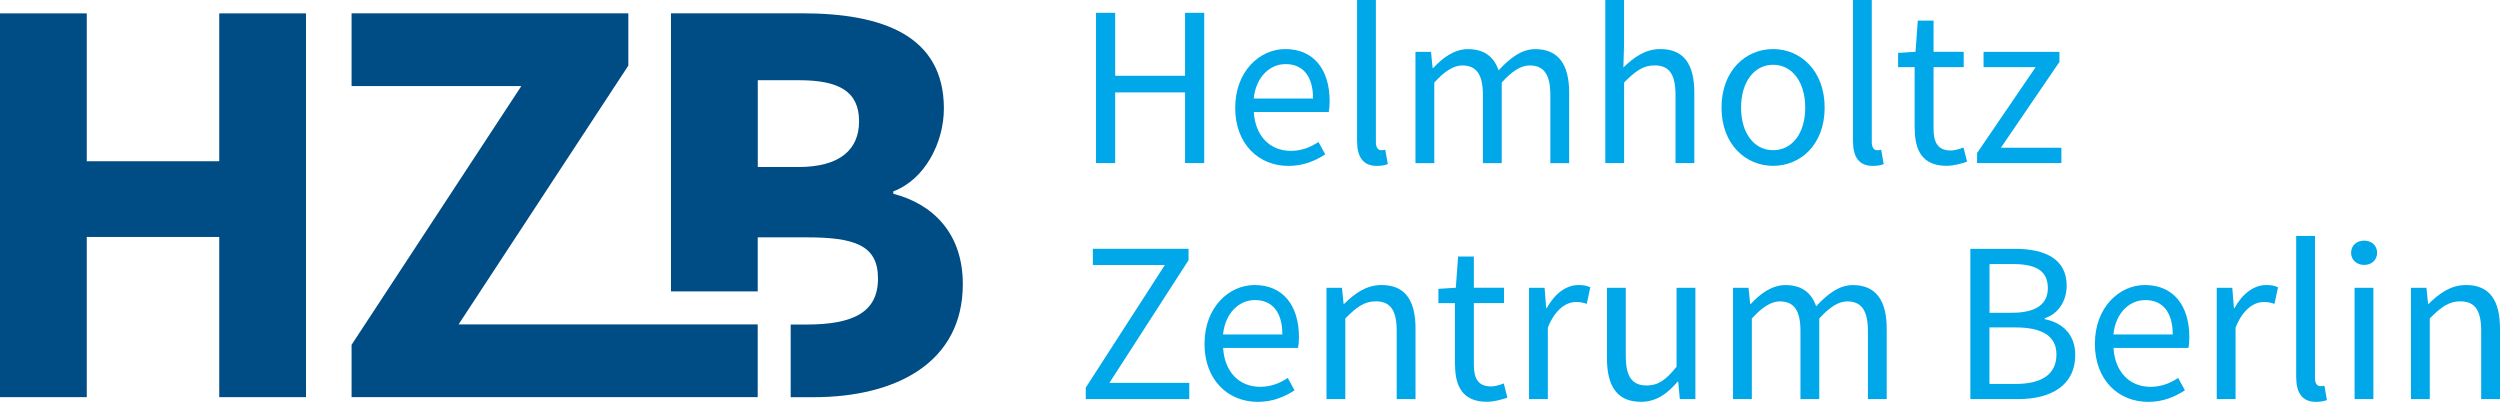
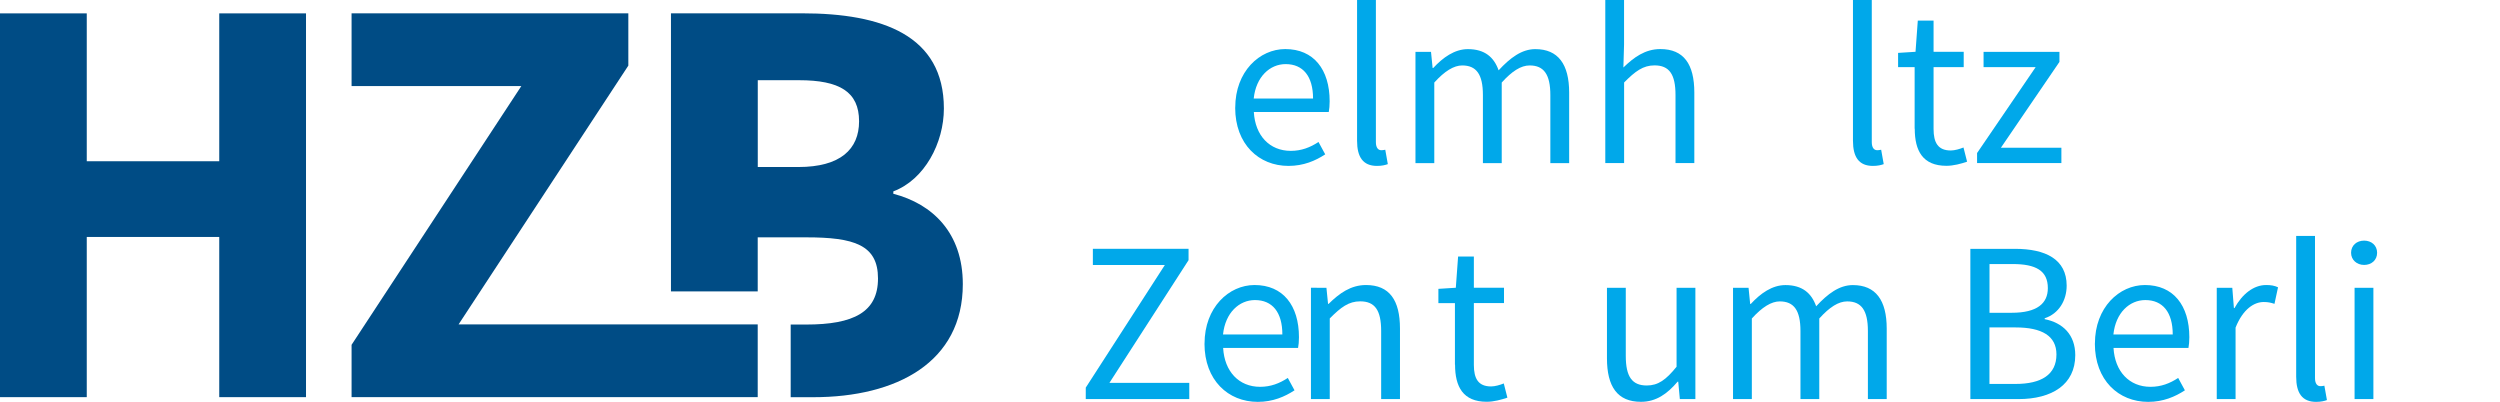
<svg xmlns="http://www.w3.org/2000/svg" id="a" viewBox="0 0 450.4 72.4">
  <defs>
    <style>.c{fill:#00a8ea;}.d{fill:#004c85;}</style>
  </defs>
  <g id="b">
    <path class="d" d="M160.94,34.9v-.42c5.64-2.12,9.11-8.73,9.11-14.93,0-13.21-11.15-17.15-25.5-17.15h-23.67v50.1h15.63v-9.74h8.74c8.6,0,12.93,1.34,12.93,7.41s-4.4,8.3-12.93,8.3h-2.8v13.09h4.07c15.04,0,26.94-6.3,26.94-20.37,0-9.24-5.45-14.44-12.52-16.28ZM143.83,30.09h-7.31v-15.64h7.42c7.29,0,10.83,2.07,10.83,7.4,0,5.03-3.36,8.24-10.94,8.24Z" />
    <path class="d" d="M0,2.41h15.63v26.64h23.87V2.41h15.63v69.14h-15.63v-28.86H15.63v28.86H0V2.41Z" />
    <polygon class="d" points="136.51 58.44 82.62 58.44 113.2 11.82 113.2 2.4 63.34 2.4 63.34 15.51 93.92 15.51 63.34 62.12 63.34 71.55 136.51 71.55 136.51 58.44" />
-     <path class="c" d="M197.46,2.31h3.45v11.34h12.59V2.31h3.45v27.07h-3.45v-12.73h-12.59v12.73h-3.45V2.31Z" />
    <path class="c" d="M222.54,19.39c0-6.53,4.4-10.55,9.01-10.55,5.12,0,8,3.67,8,9.41,0,.72-.06,1.43-.16,1.93h-13.5c.24,4.25,2.84,7,6.66,7,1.92,0,3.5-.62,4.99-1.6l1.21,2.23c-1.76,1.15-3.89,2.08-6.62,2.08-5.34,0-9.6-3.91-9.6-10.49ZM236.56,17.75c0-4.02-1.81-6.2-4.94-6.2-2.82,0-5.34,2.26-5.75,6.2h10.69Z" />
    <path class="c" d="M244.49,25.36V0h3.39v25.61c0,1.04.45,1.45.95,1.45.2,0,.36,0,.74-.08l.46,2.59c-.48.17-1.06.32-1.95.32-2.54,0-3.59-1.62-3.59-4.52Z" />
    <path class="c" d="M255.01,9.34h2.8l.29,2.91h.11c1.75-1.89,3.85-3.4,6.24-3.4,3.06,0,4.71,1.47,5.54,3.82,2.08-2.25,4.17-3.82,6.61-3.82,4.12,0,6.1,2.73,6.1,7.84v12.7h-3.39v-12.27c0-3.73-1.18-5.33-3.73-5.33-1.56,0-3.17,1.02-5.03,3.08v14.52h-3.39v-12.27c0-3.73-1.18-5.33-3.73-5.33-1.5,0-3.17,1.02-5.03,3.08v14.52h-3.39V9.34Z" />
    <path class="c" d="M289.2,0h3.39v8.04l-.12,4.12c1.87-1.81,3.9-3.32,6.66-3.32,4.22,0,6.12,2.73,6.12,7.84v12.7h-3.39v-12.27c0-3.73-1.13-5.33-3.78-5.33-2.05,0-3.47,1.05-5.48,3.08v14.52h-3.39V0Z" />
-     <path class="c" d="M310.15,19.39c0-6.69,4.37-10.55,9.29-10.55s9.29,3.86,9.29,10.55-4.37,10.49-9.29,10.49-9.29-3.86-9.29-10.49ZM325.23,19.39c0-4.59-2.34-7.72-5.78-7.72s-5.78,3.13-5.78,7.72,2.34,7.67,5.78,7.67,5.78-3.07,5.78-7.67Z" />
    <path class="c" d="M333.83,25.36V0h3.39v25.61c0,1.04.45,1.45.95,1.45.2,0,.36,0,.74-.08l.46,2.59c-.48.17-1.06.32-1.95.32-2.54,0-3.59-1.62-3.59-4.52Z" />
    <path class="c" d="M344.94,23.19v-11.09h-2.98v-2.57l3.14-.2.41-5.62h2.84v5.62h5.43v2.76h-5.43v11.15c0,2.45.79,3.87,3.1,3.87.71,0,1.63-.27,2.29-.54l.65,2.56c-1.12.38-2.47.74-3.72.74-4.27,0-5.71-2.7-5.71-6.69Z" />
    <path class="c" d="M356.19,27.57l10.55-15.47h-9.38v-2.76h13.67v1.81l-10.55,15.47h10.9v2.76h-15.19v-1.81Z" />
    <path class="c" d="M195.6,69.85l14.26-22.11h-12.97v-2.92h17.24v2.05l-14.26,22.11h14.39v2.92h-18.65v-2.05Z" />
    <path class="c" d="M217.01,61.9c0-6.53,4.4-10.55,9.01-10.55,5.12,0,8,3.67,8,9.41,0,.72-.06,1.43-.16,1.93h-13.5c.24,4.24,2.84,7,6.66,7,1.92,0,3.5-.62,4.99-1.6l1.21,2.23c-1.76,1.15-3.89,2.08-6.62,2.08-5.34,0-9.6-3.91-9.6-10.49ZM231.03,60.26c0-4.02-1.81-6.2-4.94-6.2-2.82,0-5.34,2.26-5.75,6.2h10.69Z" />
-     <path class="c" d="M238.97,51.85h2.8l.29,2.89h.11c1.91-1.88,3.98-3.39,6.73-3.39,4.22,0,6.12,2.73,6.12,7.84v12.7h-3.39v-12.27c0-3.73-1.13-5.33-3.78-5.33-2.05,0-3.47,1.05-5.48,3.08v14.52h-3.39v-20.05Z" />
+     <path class="c" d="M238.97,51.85l.29,2.89h.11c1.91-1.88,3.98-3.39,6.73-3.39,4.22,0,6.12,2.73,6.12,7.84v12.7h-3.39v-12.27c0-3.73-1.13-5.33-3.78-5.33-2.05,0-3.47,1.05-5.48,3.08v14.52h-3.39v-20.05Z" />
    <path class="c" d="M262.12,65.7v-11.09h-2.98v-2.57l3.14-.2.41-5.62h2.84v5.62h5.43v2.76h-5.43v11.15c0,2.45.79,3.87,3.1,3.87.71,0,1.63-.27,2.29-.54l.65,2.56c-1.12.38-2.47.74-3.72.74-4.27,0-5.71-2.7-5.71-6.7Z" />
-     <path class="c" d="M275.47,51.85h2.8l.29,3.65h.11c1.4-2.54,3.45-4.15,5.7-4.15.89,0,1.51.11,2.14.41l-.64,2.98c-.69-.22-1.14-.33-1.94-.33-1.69,0-3.72,1.22-5.07,4.61v12.87h-3.39v-20.05Z" />
    <path class="c" d="M289.51,64.55v-12.7h3.39v12.27c0,3.73,1.13,5.33,3.78,5.33,2.05,0,3.47-1.02,5.37-3.38v-14.22h3.39v20.05h-2.8l-.29-3.14h-.11c-1.86,2.19-3.86,3.63-6.61,3.63-4.23,0-6.12-2.73-6.12-7.84Z" />
    <path class="c" d="M312.22,51.85h2.8l.29,2.91h.11c1.75-1.9,3.85-3.4,6.24-3.4,3.06,0,4.71,1.47,5.54,3.82,2.08-2.25,4.17-3.82,6.61-3.82,4.12,0,6.1,2.73,6.1,7.84v12.7h-3.39v-12.27c0-3.73-1.18-5.33-3.73-5.33-1.56,0-3.17,1.02-5.03,3.08v14.52h-3.39v-12.27c0-3.73-1.18-5.33-3.73-5.33-1.5,0-3.17,1.02-5.03,3.08v14.52h-3.39v-20.05Z" />
    <path class="c" d="M354.98,44.83h8.04c5.5,0,9.31,1.87,9.31,6.63,0,2.67-1.42,5.05-3.96,5.88v.16c3.24.64,5.51,2.78,5.51,6.48,0,5.32-4.21,7.92-10.25,7.92h-8.65v-27.07ZM362.43,56.35c4.6,0,6.51-1.7,6.51-4.44,0-3.16-2.17-4.34-6.35-4.34h-4.16v8.79h4.01ZM363.13,69.17c4.63,0,7.36-1.67,7.36-5.32,0-3.33-2.62-4.86-7.36-4.86h-4.71v10.18h4.71Z" />
    <path class="c" d="M377.42,61.9c0-6.53,4.4-10.55,9.01-10.55,5.12,0,8,3.67,8,9.41,0,.72-.06,1.43-.16,1.93h-13.5c.24,4.24,2.84,7,6.66,7,1.92,0,3.5-.62,4.99-1.6l1.21,2.23c-1.76,1.15-3.89,2.08-6.62,2.08-5.34,0-9.6-3.91-9.6-10.49ZM391.44,60.26c0-4.02-1.81-6.2-4.94-6.2-2.82,0-5.34,2.26-5.75,6.2h10.69Z" />
    <path class="c" d="M399.37,51.85h2.8l.29,3.65h.11c1.4-2.54,3.45-4.15,5.7-4.15.89,0,1.51.11,2.14.41l-.64,2.98c-.69-.22-1.14-.33-1.94-.33-1.69,0-3.72,1.22-5.07,4.61v12.87h-3.39v-20.05Z" />
    <path class="c" d="M413.68,67.87v-25.36h3.39v25.61c0,1.04.45,1.45.95,1.45.2,0,.36,0,.74-.08l.46,2.59c-.48.17-1.06.32-1.95.32-2.54,0-3.59-1.62-3.59-4.52Z" />
    <path class="c" d="M423.57,45.54c0-1.33,1.03-2.19,2.35-2.19s2.34.86,2.34,2.19-1.02,2.19-2.34,2.19-2.35-.91-2.35-2.19ZM424.2,51.85h3.39v20.05h-3.39v-20.05Z" />
-     <path class="c" d="M434.35,51.85h2.8l.29,2.89h.11c1.91-1.88,3.98-3.39,6.73-3.39,4.22,0,6.12,2.73,6.12,7.84v12.7h-3.39v-12.27c0-3.73-1.13-5.33-3.78-5.33-2.05,0-3.47,1.05-5.48,3.08v14.52h-3.39v-20.05Z" />
  </g>
</svg>